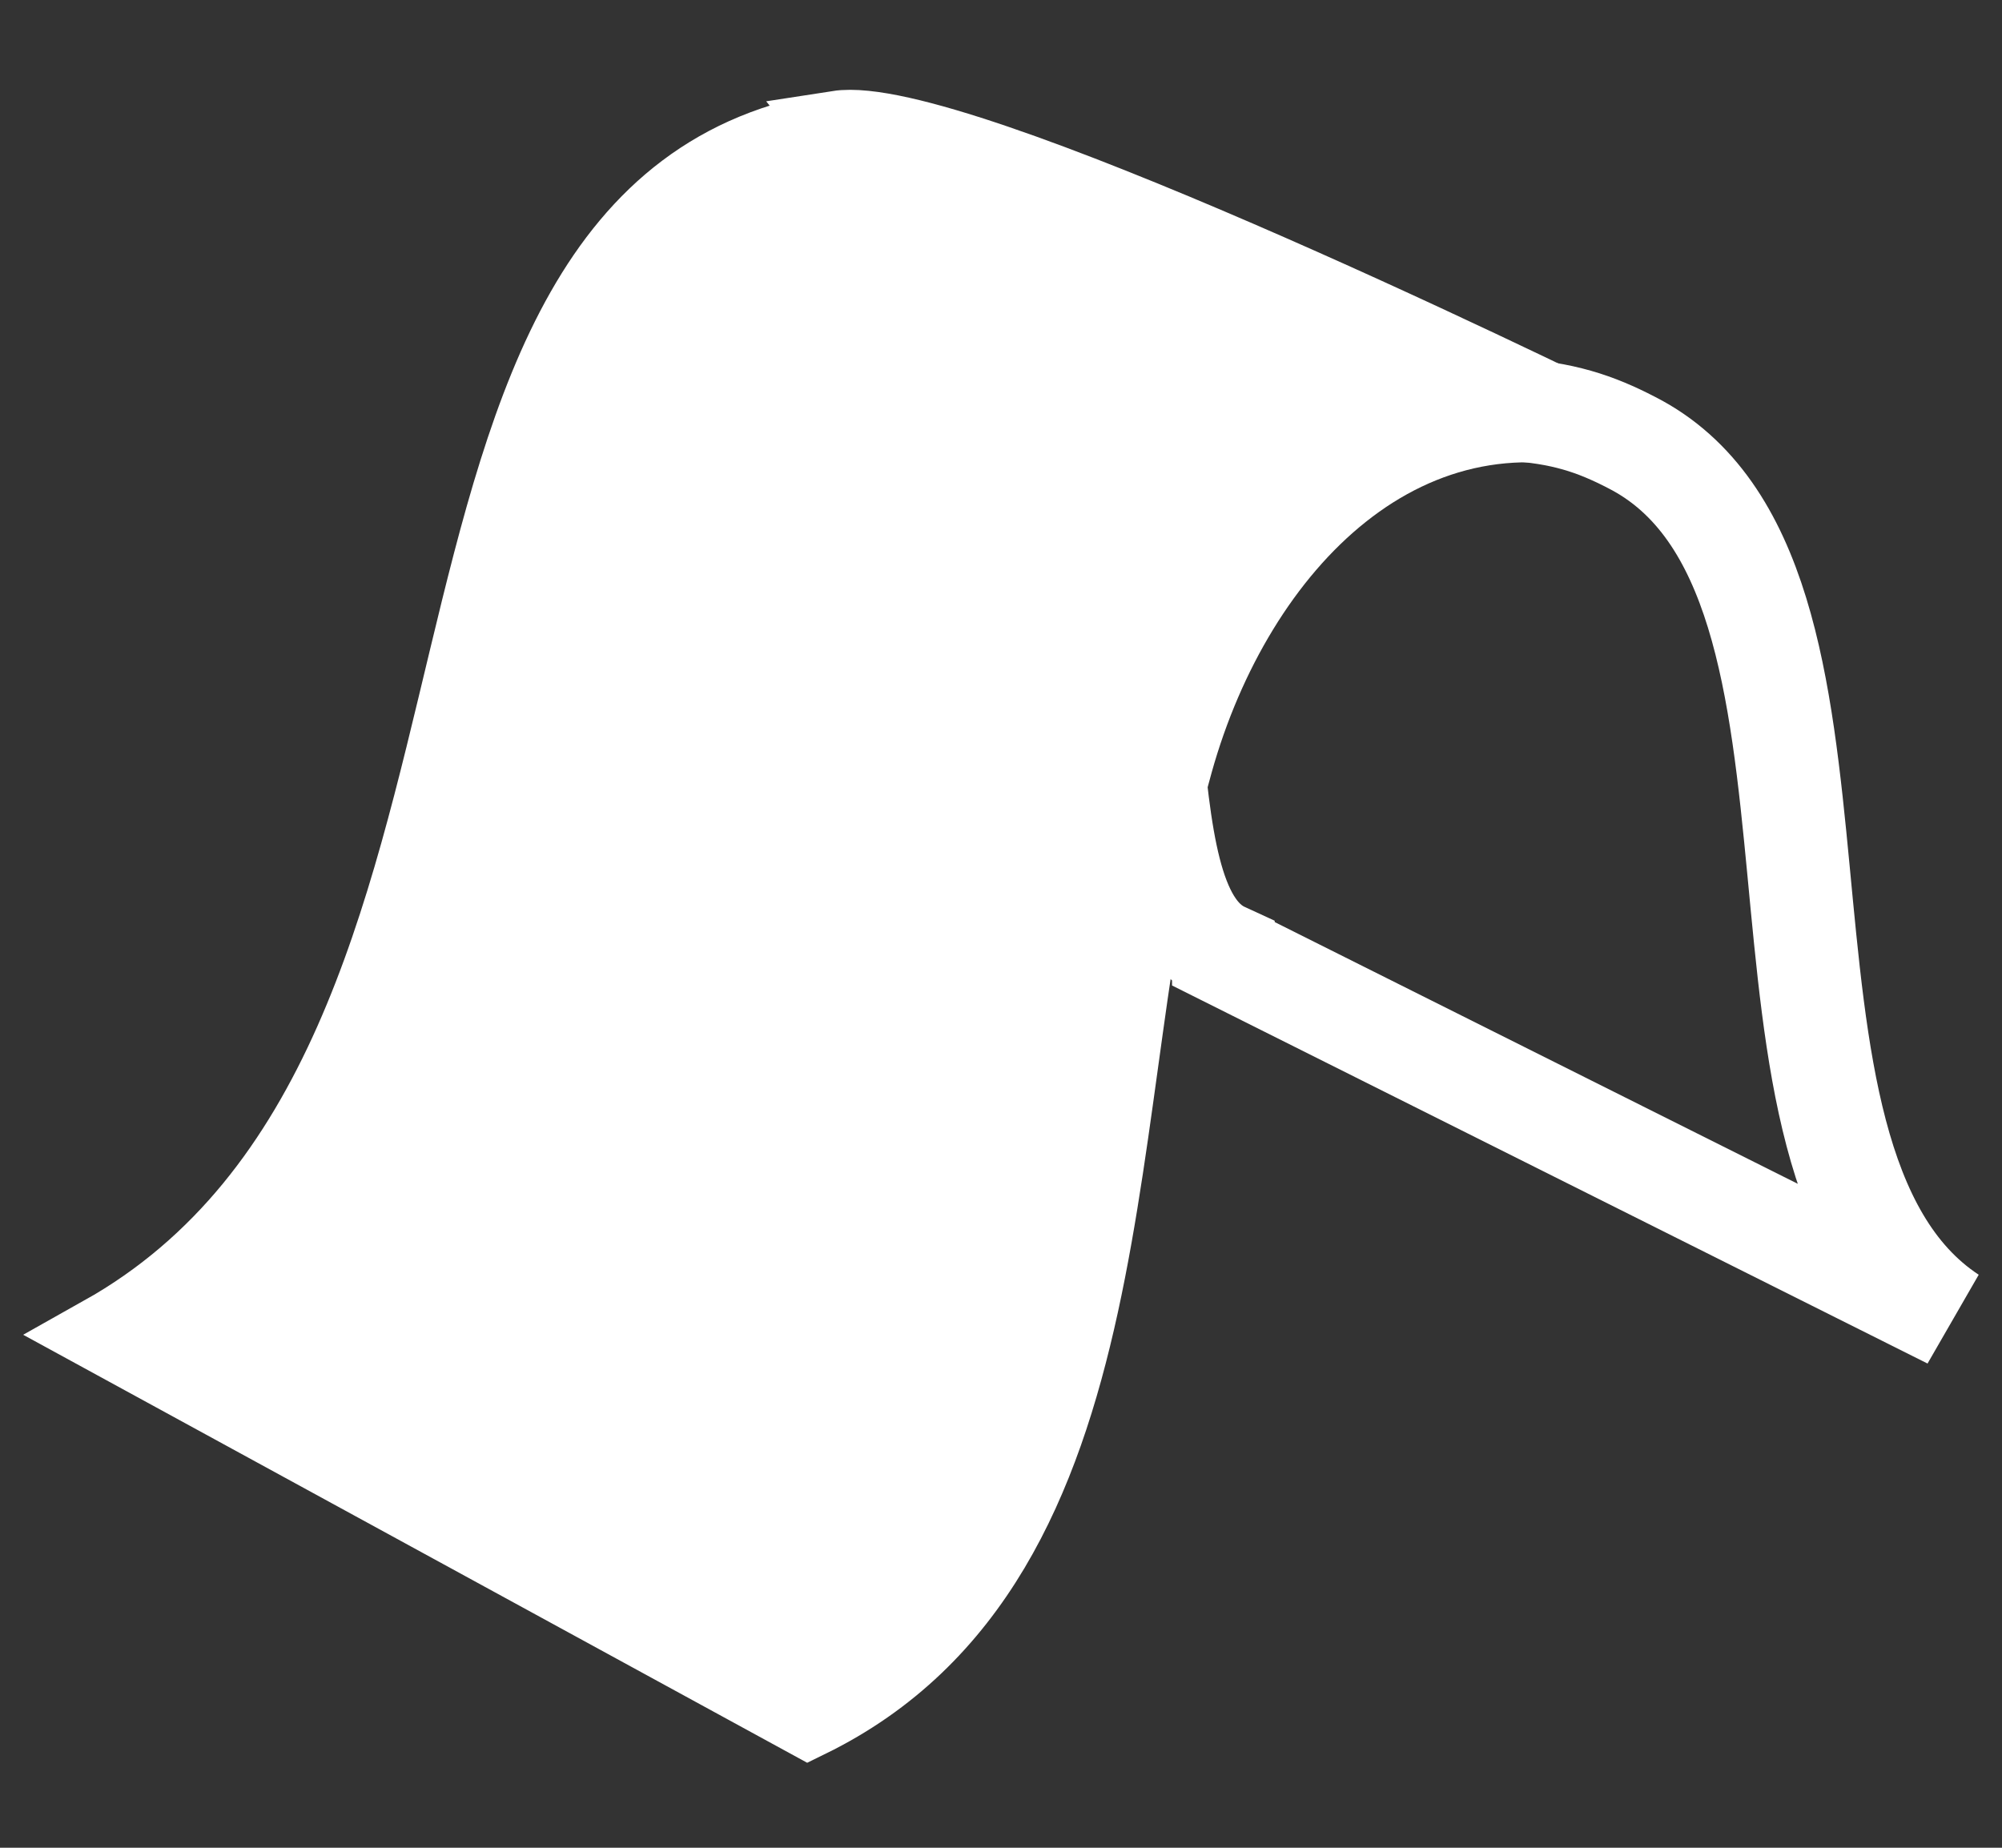
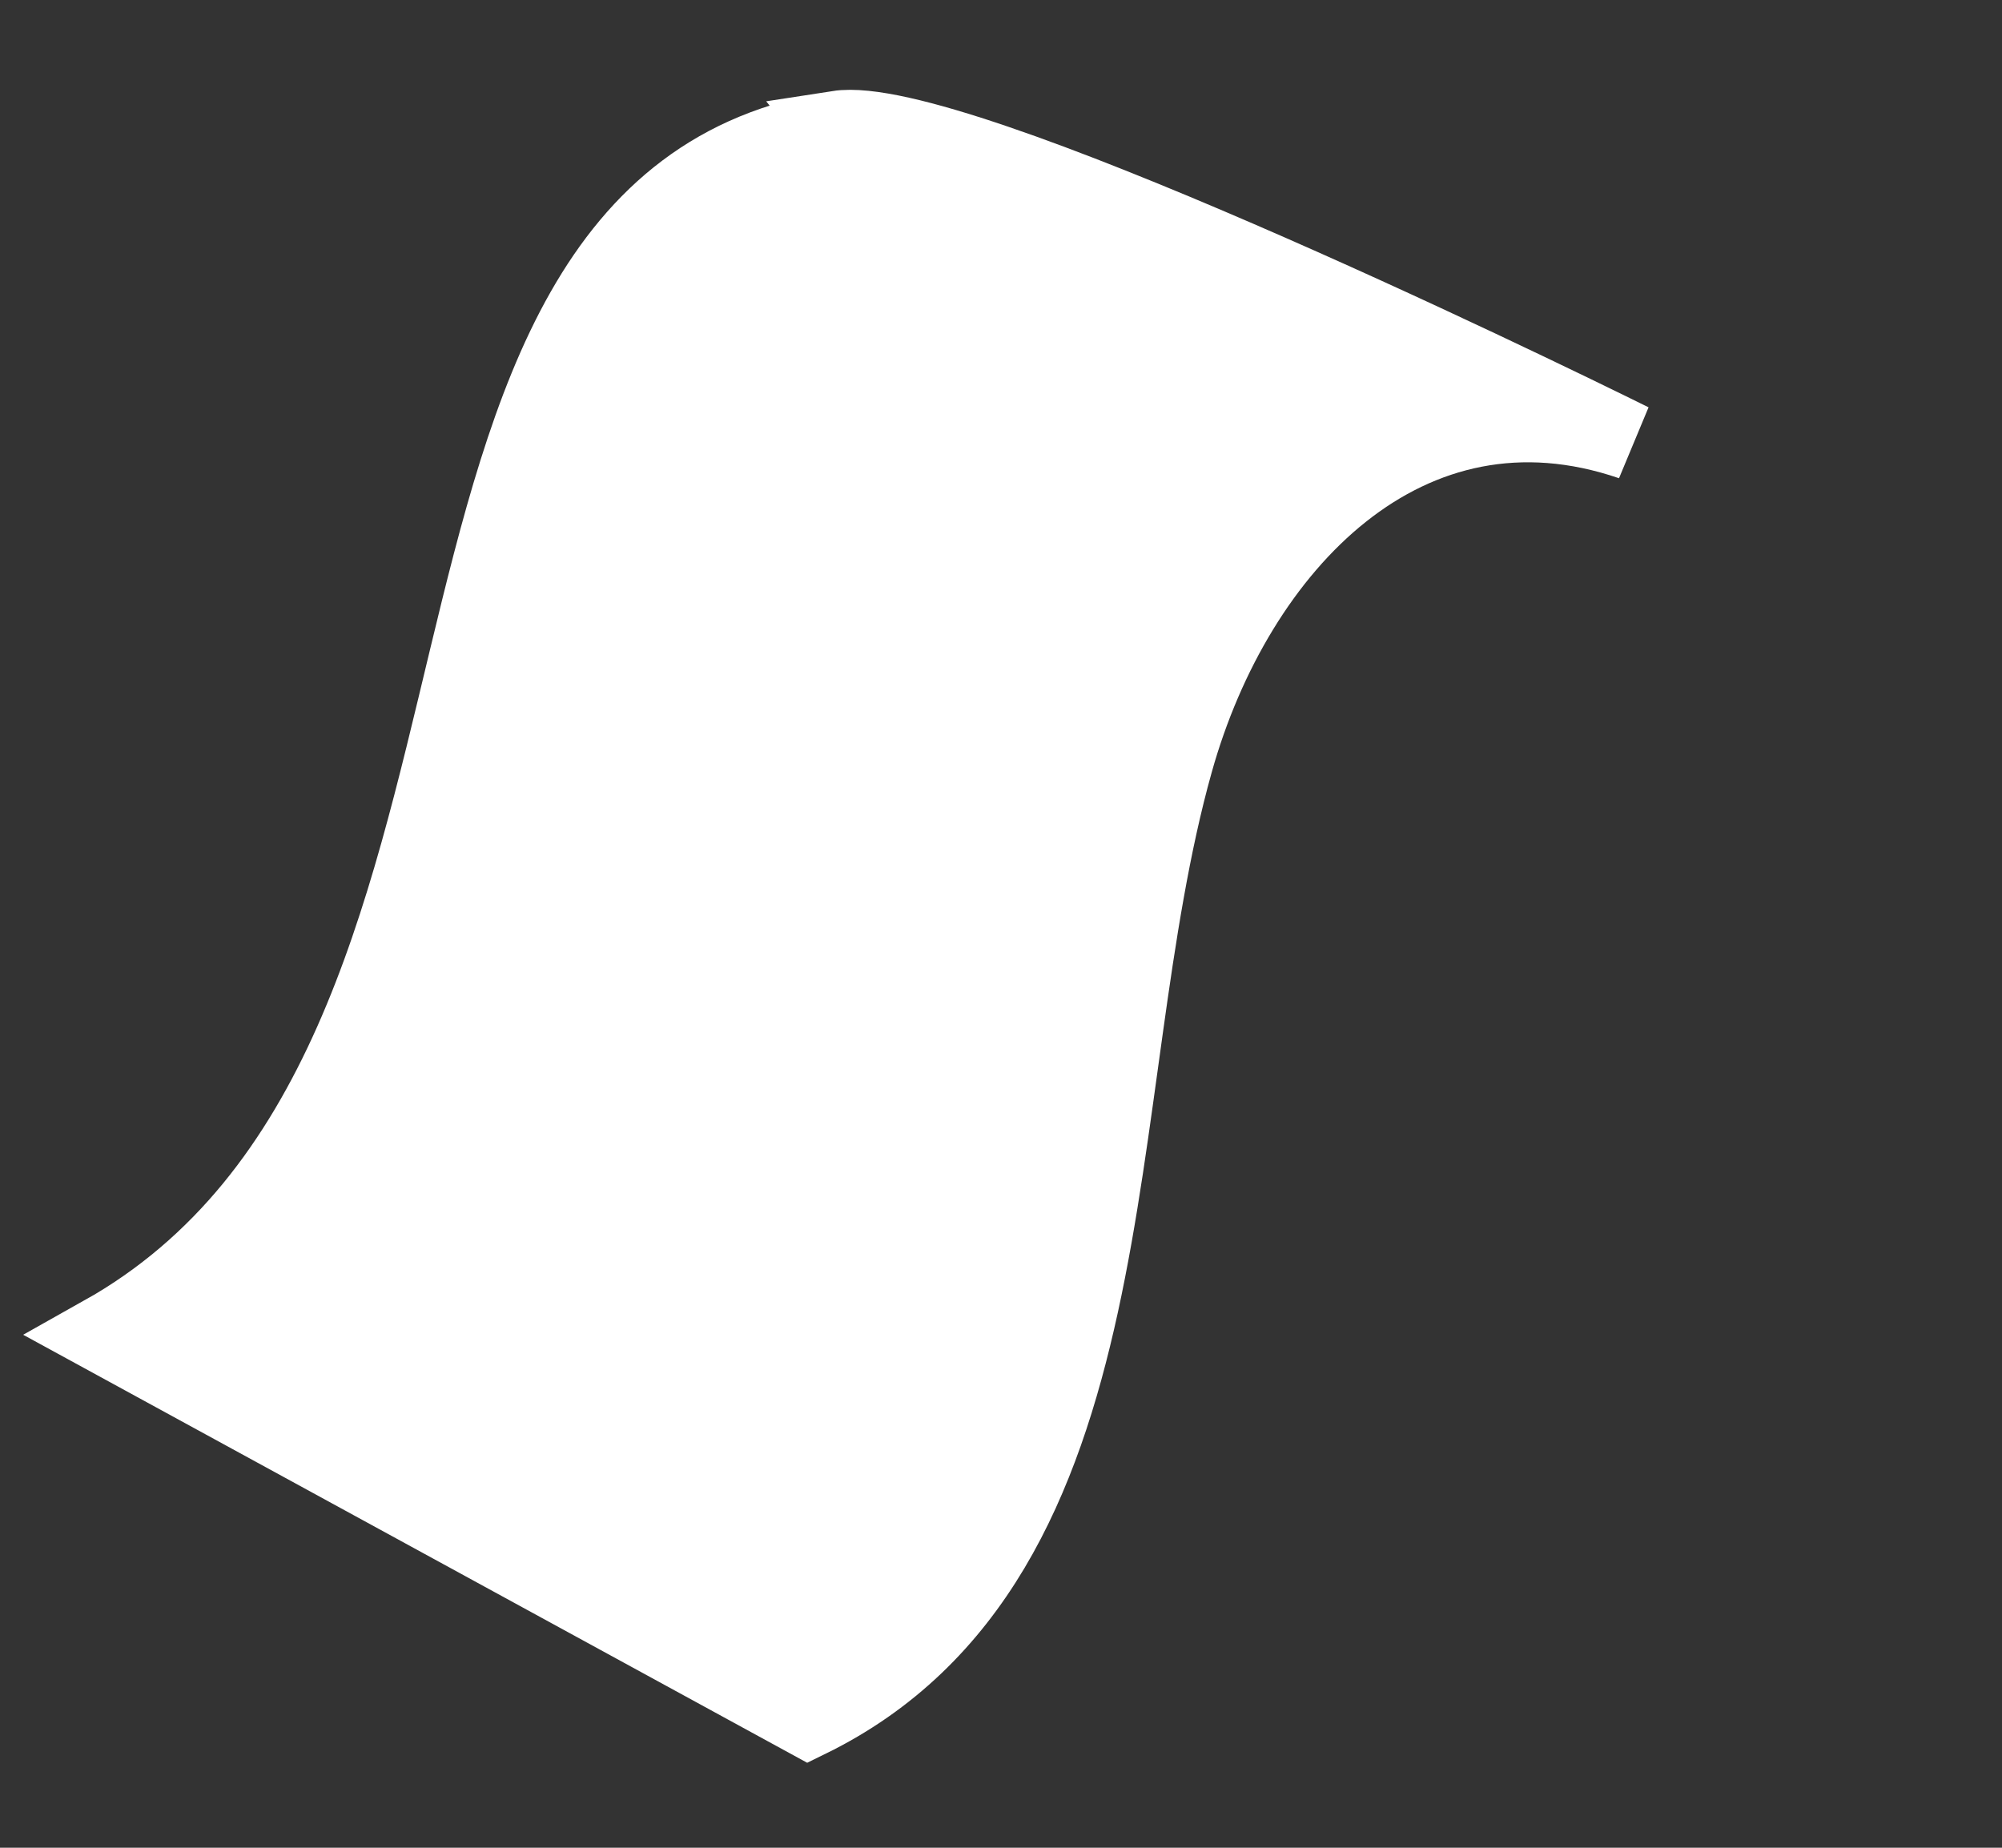
<svg xmlns="http://www.w3.org/2000/svg" width="78" height="72" viewBox="0 0 78 72" fill="none">
  <rect x="0" y="0" width="78" height="72" fill="#333333" stroke="none" />
-   <path d="M47.664 37.16C43.416 35.209 46.271 22.485 41.631 15.714C43.068 13.85 55.958 14.616 58.812 15.96C60.868 16.07 62.172 16.518 63.565 17.241C73.665 22.379 66.675 45.217 75.994 51.343L47.664 37.165V37.16Z" stroke="white" stroke-width="4" stroke-miterlimit="10" />
  <path d="M32.654 5.037C13.53 7.95 22.83 41.427 4 51.993L31.487 67C44.328 60.72 42.155 42.568 45.765 29.69C48.139 21.209 54.859 14.231 63.565 17.216C59.386 15.15 37.128 4.338 32.65 5.032L32.654 5.037Z" fill="white" stroke="white" stroke-width="3" stroke-miterlimit="10" />
</svg>